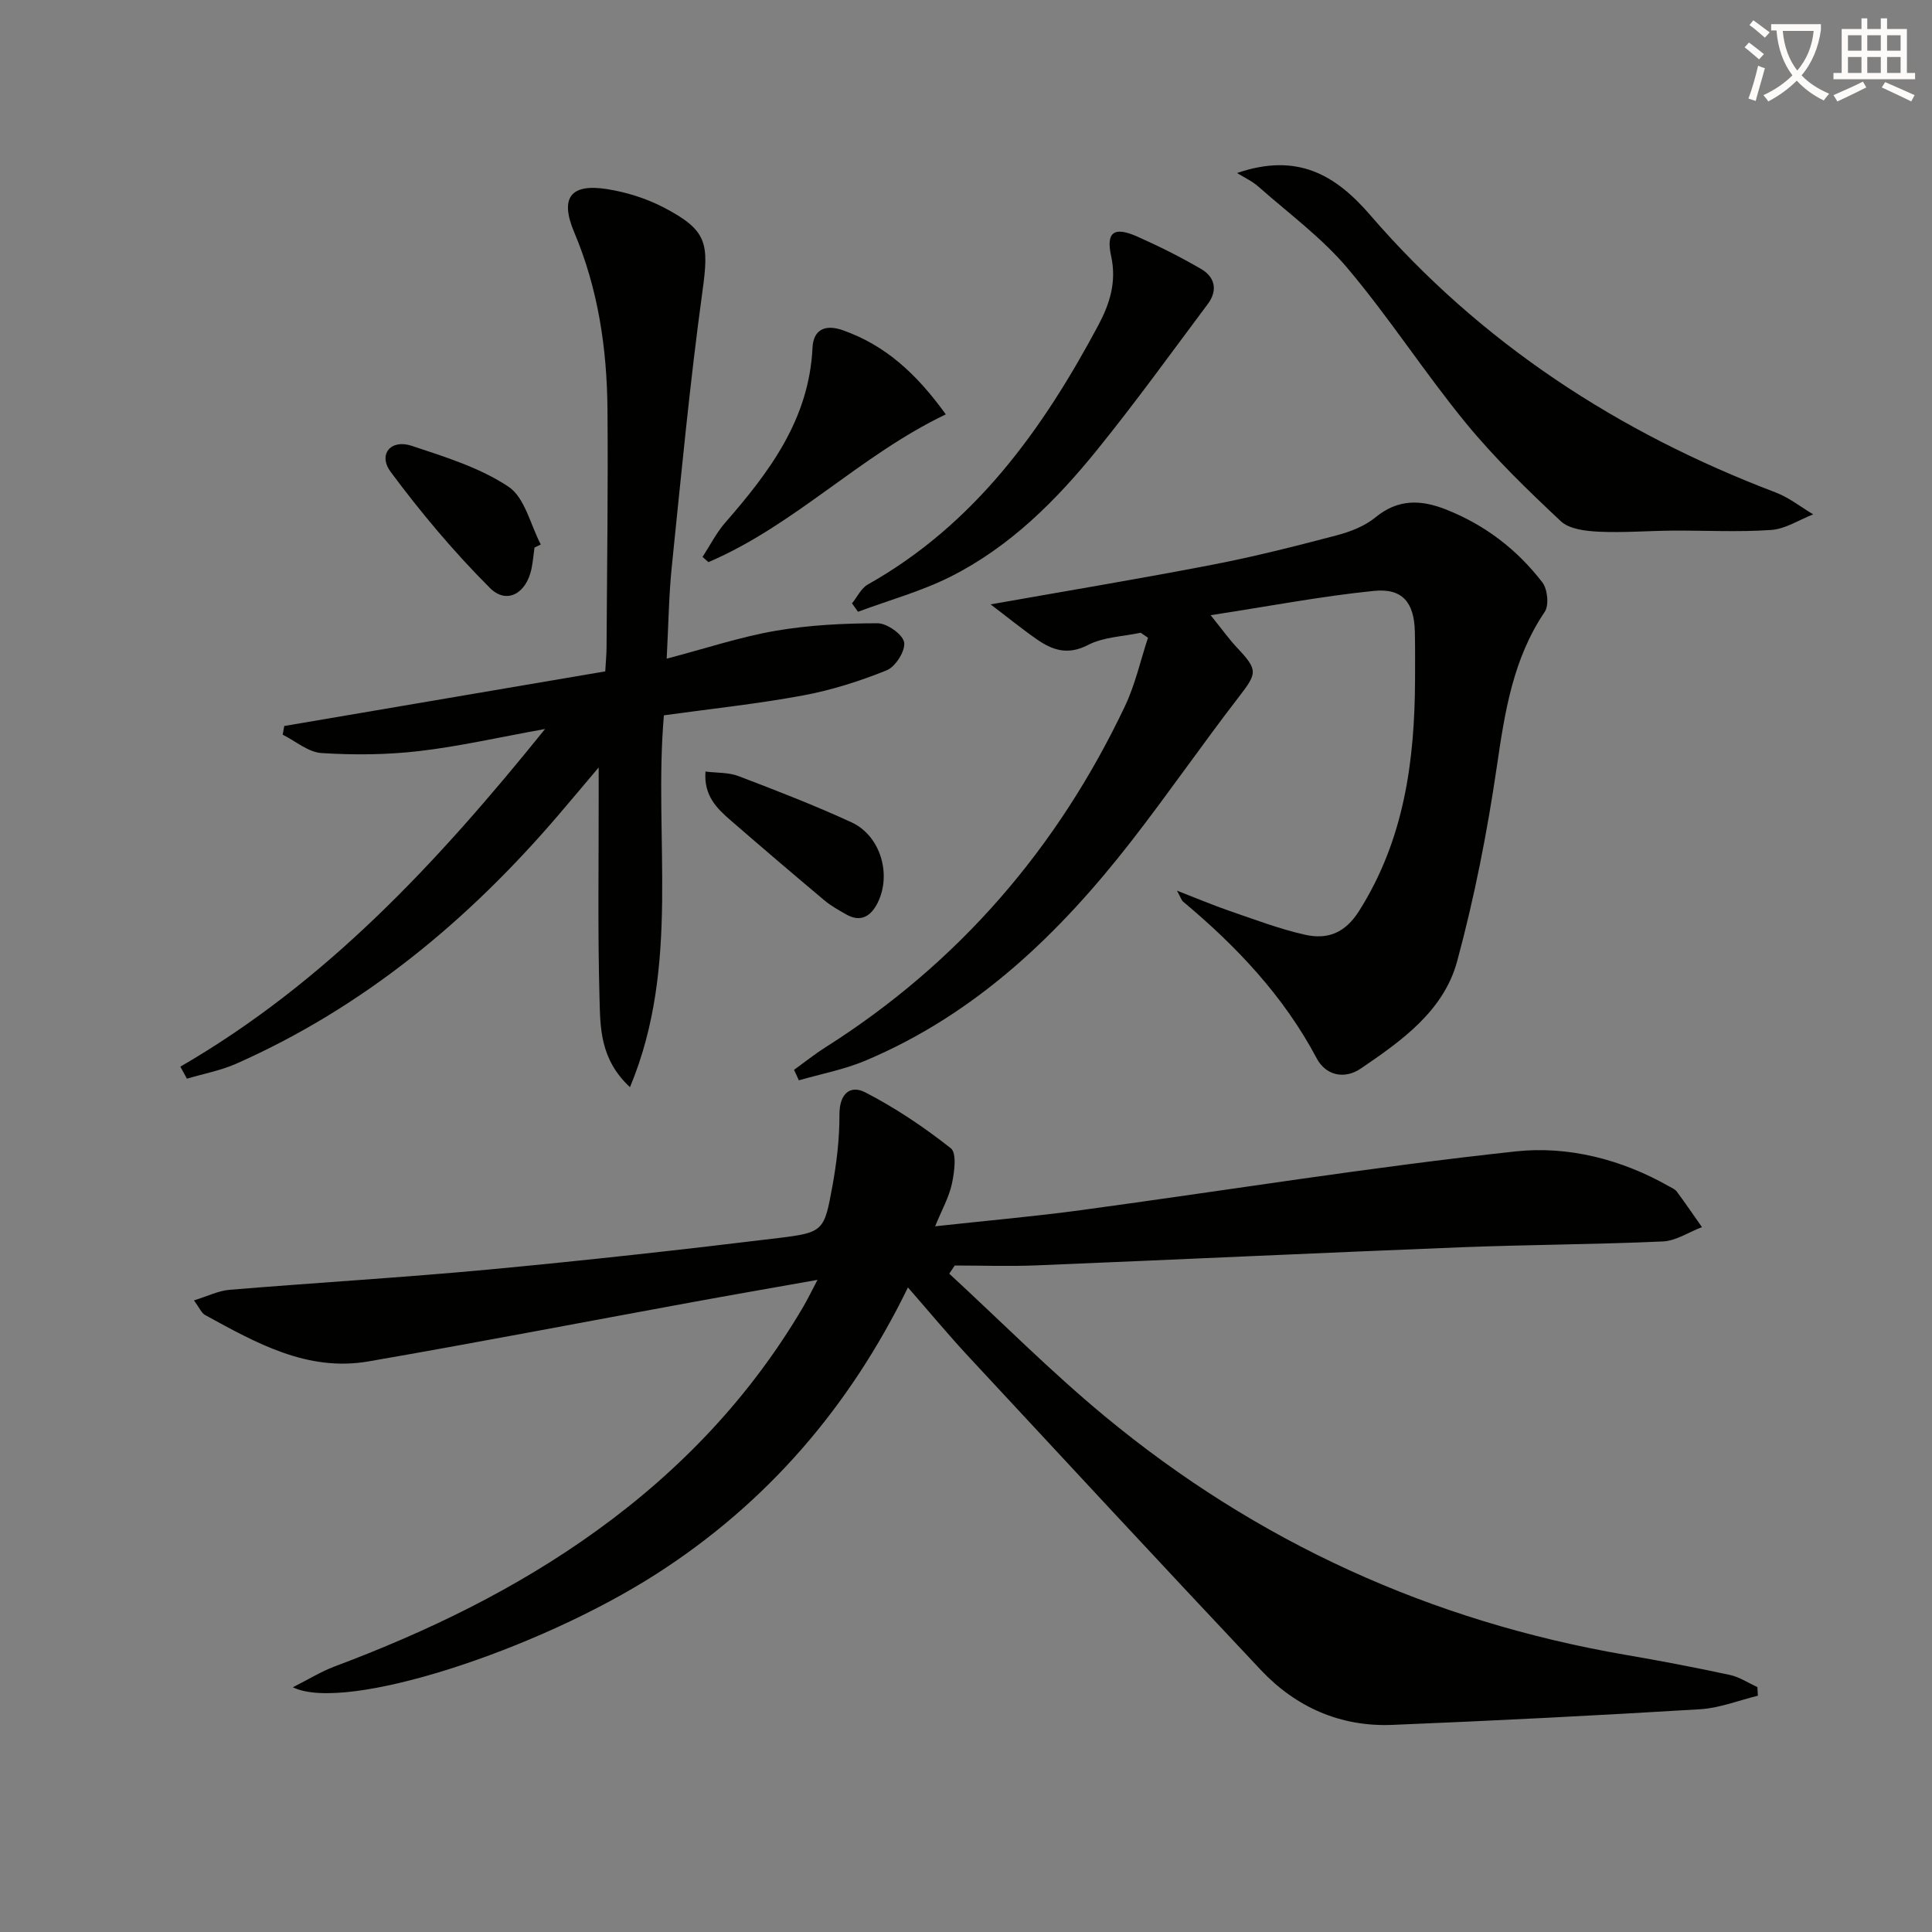
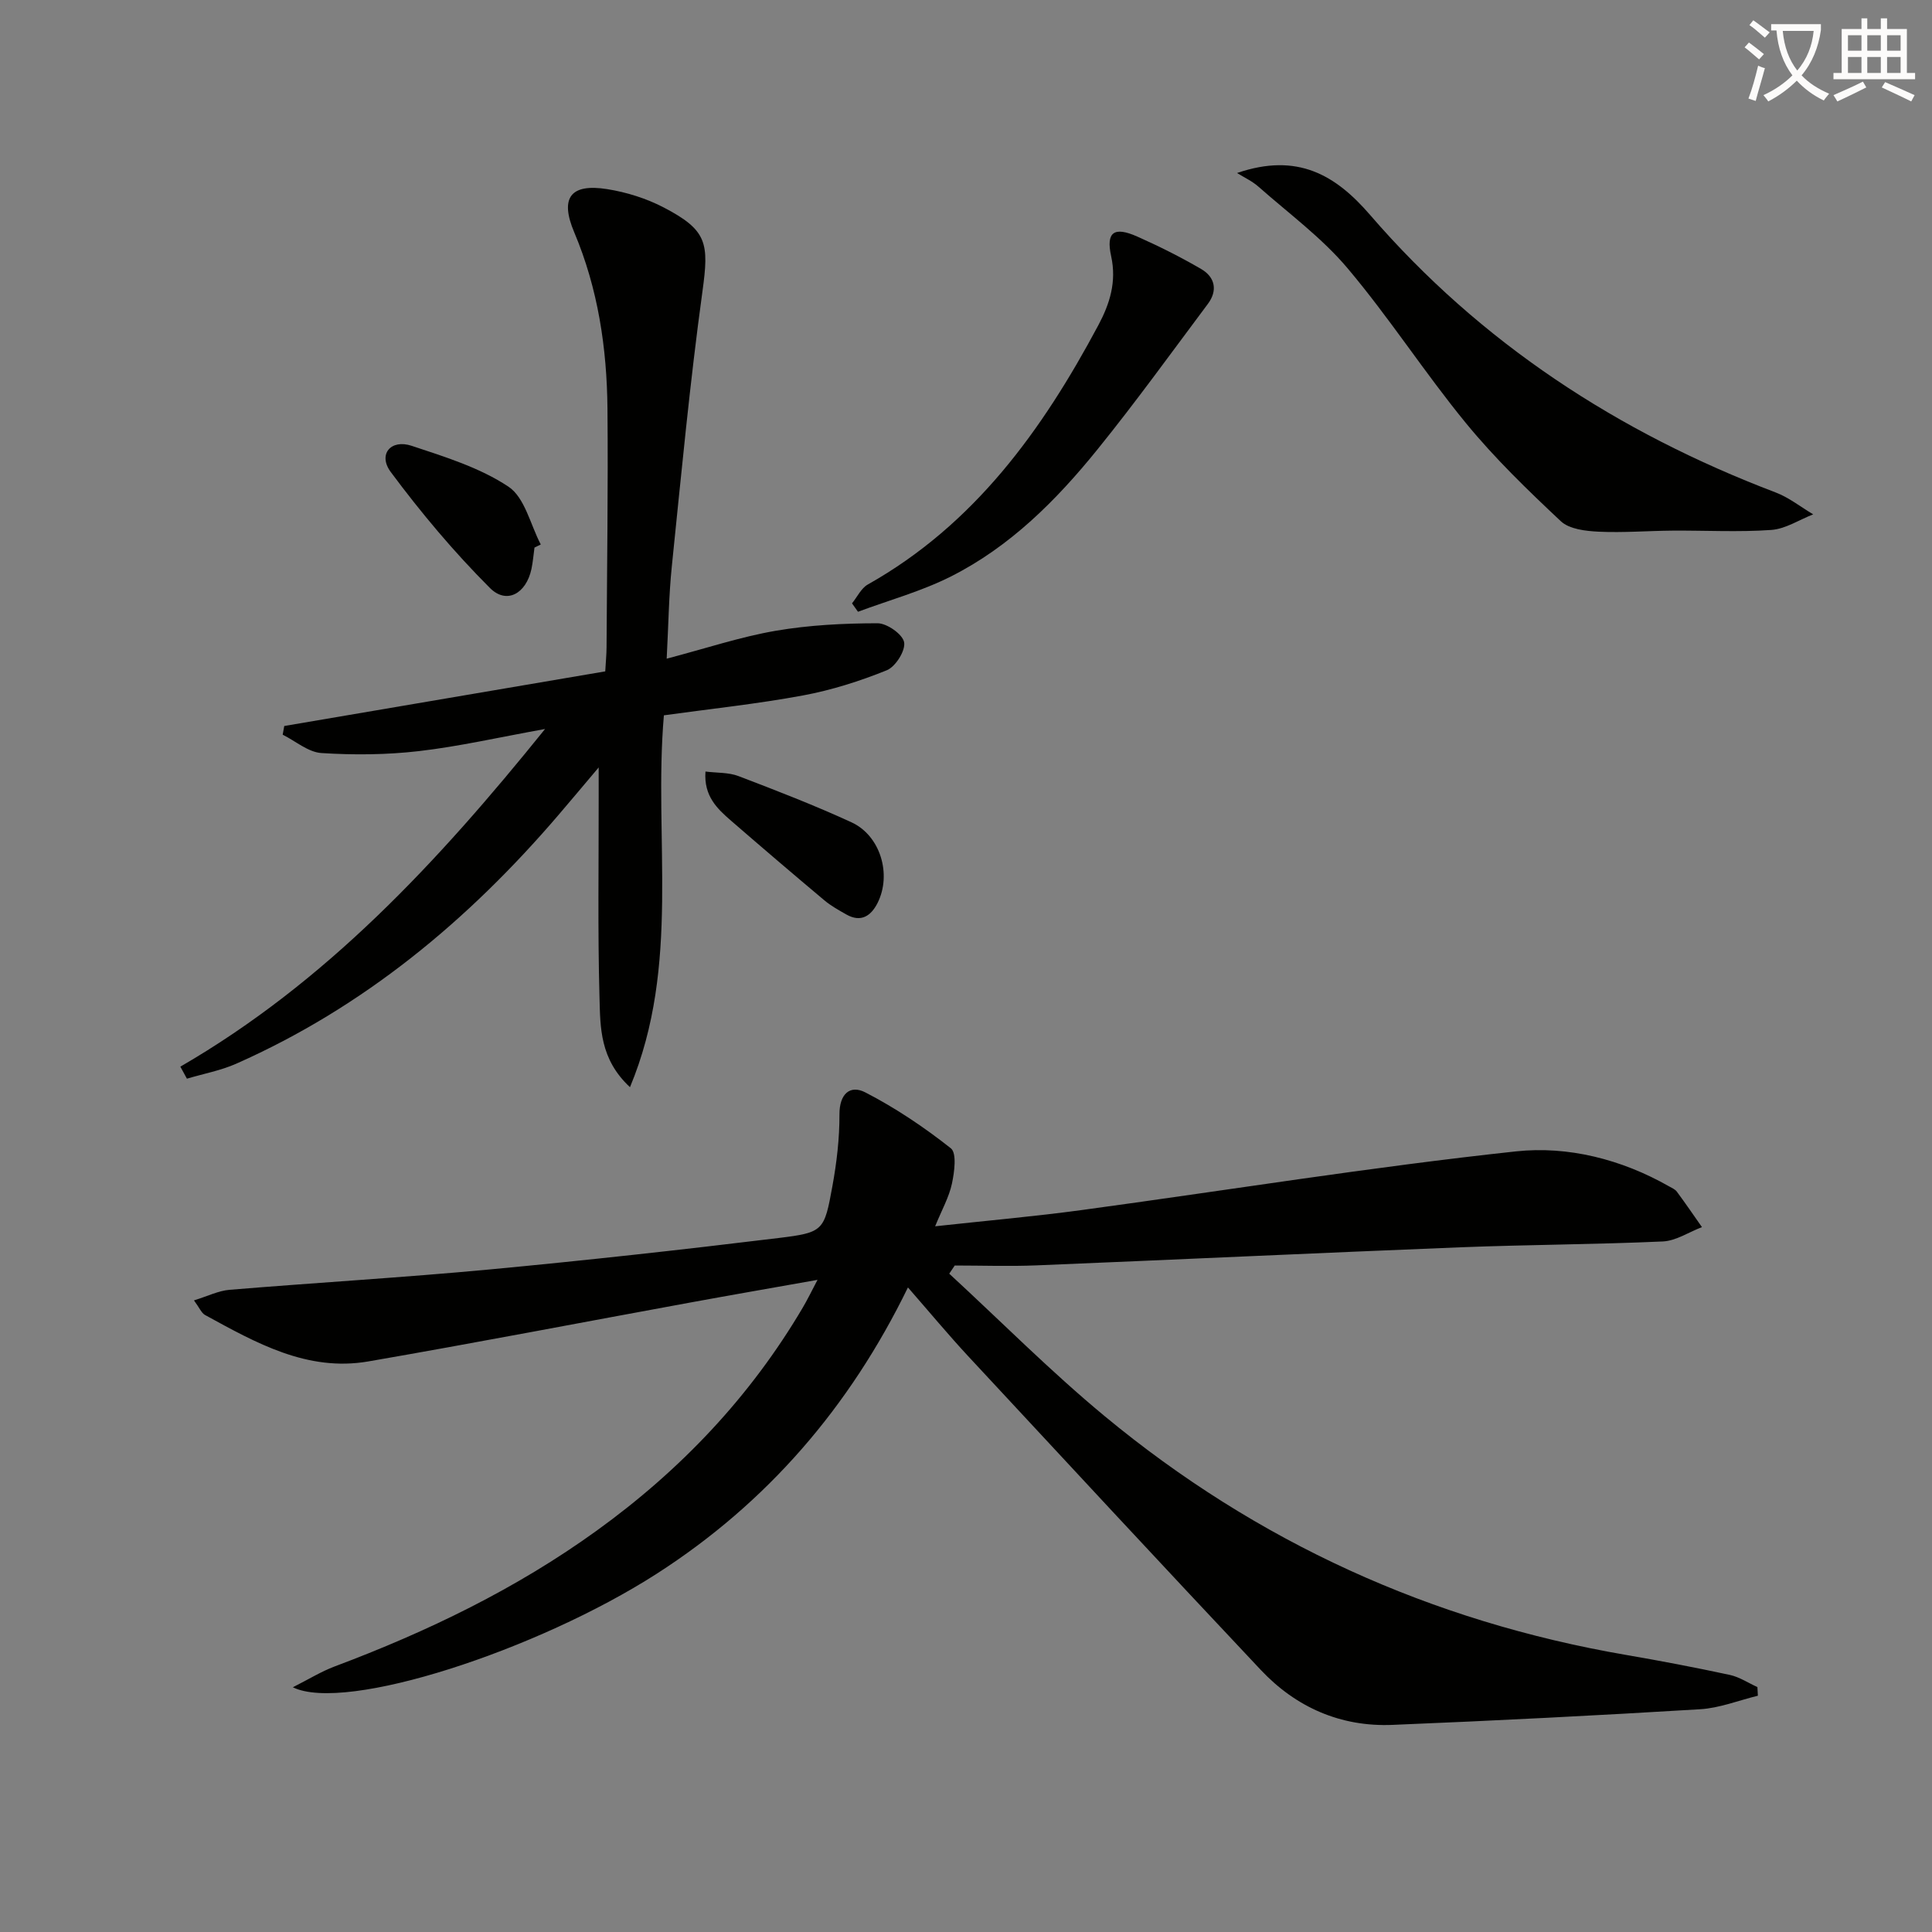
<svg xmlns="http://www.w3.org/2000/svg" enable-background="new 0 0 400 400" viewBox="0 0 400 400">
  <rect x="0" y="0" width="400" height="400" fill="#808080" stroke="none" />
  <path d="m362.1 8.8c1.1.8 2.1 1.6 3.1 2.4l-1 1.1c-1.3-1.1-2.3-2-3-2.5zm1.9 4.8c.5.2.9.4 1.4.5-.6 2.3-1.3 4.5-1.9 6.8l-1.5-.5c.8-2.1 1.4-4.3 2-6.8zm-1-9.4c1.3.9 2.4 1.8 3.4 2.5l-1 1.1c-1.4-1.2-2.4-2.1-3.2-2.6zm3.7 2.2v-1.4h10.3v1.2c-.5 3.6-1.8 6.8-4 9.4 1.5 1.6 3.4 2.8 5.7 3.8-.3.4-.7.8-1.1 1.4-2.3-1.1-4.1-2.5-5.6-4.1-1.6 1.6-3.6 3.1-5.9 4.3-.3-.5-.7-.9-1-1.3 2.4-1.1 4.4-2.5 6-4.1-1.9-2.5-3-5.6-3.3-9.3h-1.1zm8.8 0h-6.4c.3 3.3 1.3 6 3 8.2 2-2.3 3.1-5.1 3.4-8.2z" fill="#fcfbfa" />
  <path d="m385.3 3.8h1.3v2.2h2.8v-2.2h1.3v2.2h4.1v9.1h1.7v1.3h-16.9v-1.3h1.7v-9.1h4.1v-2.2zm.4 13.1.7 1.2c-1.8.9-3.8 1.9-6 2.9-.2-.4-.5-.8-.8-1.3 2.3-1 4.3-1.9 6.1-2.8zm-3.1-6.4h2.8v-3.2h-2.8zm0 4.6h2.8v-3.3h-2.8zm4-4.6h2.8v-3.2h-2.8zm0 4.6h2.8v-3.3h-2.8zm3.7 1.9c2.1.9 4.1 1.8 6.1 2.7l-.7 1.3c-2.2-1.1-4.2-2-6.1-2.9zm3.2-9.7h-2.8v3.2h2.8zm-2.8 7.8h2.8v-3.3h-2.8z" fill="#fcfbfa" />
  <g fill="#010100">
    <path d="m196.53 263.7c10.7 9.86 20.98 20.23 32.18 29.5 31.51 26.09 67.6 42.5 107.97 49.44 7.17 1.23 14.33 2.6 21.45 4.13 1.99.43 3.82 1.66 5.72 2.52.03.6.07 1.19.1 1.79-3.98.97-7.93 2.56-11.96 2.8-21.23 1.29-42.48 2.37-63.73 3.24-10.7.43-19.93-3.63-27.23-11.38-20.31-21.57-40.46-43.29-60.62-65-4.07-4.39-7.9-9-12.43-14.19-12.07 24.77-29.16 44.6-52.05 59.3-24.67 15.83-64.41 28.83-75.3 23.48 3.31-1.67 5.87-3.26 8.63-4.3 19.22-7.21 37.57-16.06 54.27-28.12 17.37-12.53 31.83-27.75 42.72-46.26.92-1.56 1.7-3.19 3.01-5.67-9.34 1.66-17.89 3.14-26.43 4.71-22.19 4.06-44.35 8.34-66.58 12.18-12.64 2.18-23.25-3.85-33.79-9.61-.75-.41-1.15-1.47-2.3-3.03 2.83-.87 5.06-2 7.37-2.19 17.89-1.48 35.83-2.53 53.7-4.2 20.01-1.88 39.99-4.09 59.93-6.52 9.37-1.14 9.49-1.49 11.18-10.74.89-4.88 1.48-9.89 1.46-14.84-.02-4.26 2.19-6.2 5.36-4.57 6.25 3.22 12.18 7.21 17.7 11.57 1.26 1 .74 4.91.23 7.31-.6 2.81-2.09 5.43-3.48 8.84 10.75-1.18 20.64-2.04 30.48-3.38 29.93-4.06 59.77-8.9 89.78-12.13 10.75-1.16 21.84 1.63 31.67 7.23.58.33 1.27.61 1.64 1.12 1.78 2.4 3.47 4.88 5.19 7.33-2.7 1.03-5.36 2.84-8.1 2.97-13.96.63-27.95.66-41.92 1.21-29.25 1.16-58.49 2.54-87.74 3.74-5.64.23-11.3.03-16.94.03-.39.55-.76 1.12-1.14 1.69z" />
-     <path d="m164.4 221.5c2.16-1.56 4.24-3.23 6.48-4.65 27.61-17.49 48.09-41.26 62.05-70.69 2.11-4.45 3.19-9.4 4.75-14.12-.51-.35-1.01-.7-1.52-1.04-3.66.79-7.68.87-10.89 2.53-4.18 2.17-7.35 1.1-10.61-1.17-3.2-2.23-6.23-4.7-9.57-7.23 15.87-2.81 30.99-5.32 46.02-8.23 8.61-1.66 17.14-3.83 25.62-6.06 2.84-.75 5.84-1.91 8.06-3.74 4.64-3.81 9.36-3.66 14.47-1.66 8.1 3.17 14.82 8.3 20.07 15.14 1.08 1.4 1.41 4.74.49 6.1-6.58 9.73-8.26 20.71-9.91 31.99-1.99 13.57-4.64 27.13-8.23 40.37-2.79 10.28-11.5 16.45-19.94 22.19-3.41 2.32-7.26 1.41-9.12-2.09-6.84-12.91-16.6-23.21-27.66-32.46-.35-.29-.49-.84-1.28-2.28 4.18 1.62 7.47 3.02 10.84 4.18 5.17 1.77 10.32 3.74 15.63 4.94 4.63 1.04 8.3-.25 11.27-4.97 9.28-14.72 11.48-30.93 11.55-47.76.01-3.33.03-6.67-.04-10-.13-6-2.52-9.06-8.48-8.45-10.82 1.09-21.55 3.15-33.8 5.03 2.57 3.19 3.87 5.03 5.4 6.65 4.48 4.76 4.27 5.3.34 10.4-7.52 9.75-14.52 19.9-22.07 29.62-14.98 19.28-32.25 35.93-55.19 45.57-4.37 1.84-9.14 2.73-13.73 4.06-.32-.72-.66-1.44-1-2.17z" />
    <path d="m112.85 150.93c-9.64 1.74-17.83 3.62-26.12 4.58-6.66.77-13.48.83-20.18.4-2.74-.18-5.35-2.47-8.02-3.8.11-.6.21-1.2.32-1.8 22.09-3.76 44.18-7.52 66.46-11.31.11-2 .26-3.47.27-4.94.09-16.49.34-32.99.19-49.48-.12-12.53-1.95-24.8-6.88-36.48-3.02-7.14-.8-10.16 6.84-8.94 4.02.64 8.12 1.93 11.72 3.81 9.02 4.71 9.36 7.38 7.98 17.39-2.6 18.91-4.39 37.93-6.34 56.92-.62 6.03-.69 12.12-1.06 19.09 8.2-2.15 15.28-4.52 22.55-5.77 6.93-1.19 14.06-1.55 21.11-1.56 1.95 0 5.2 2.28 5.5 3.94.31 1.73-1.78 5.06-3.59 5.79-5.59 2.26-11.45 4.12-17.38 5.22-9.45 1.75-19.03 2.76-28.77 4.11-2.19 25.54 3.56 51.62-7.02 76.99-6.27-5.83-6.14-12.42-6.31-18.55-.38-13.82-.15-27.66-.17-41.49 0-1.6 0-3.21 0-6.16-3.36 3.97-5.85 6.96-8.39 9.92-18.64 21.76-40.24 39.71-66.63 51.41-3.23 1.43-6.81 2.09-10.23 3.11-.45-.83-.91-1.66-1.36-2.49 30.09-17.43 53.15-42.17 75.51-69.91z" />
    <path d="m256.12 35.82c12.55-4.3 20.44.45 27.56 8.7 22.88 26.5 51.32 45.03 83.93 57.43 2.77 1.05 5.2 3 7.79 4.54-2.89 1.13-5.73 3.02-8.68 3.23-6.79.48-13.63.09-20.46.14-5.09.04-10.19.46-15.27.22-2.68-.13-6.07-.51-7.83-2.16-6.88-6.45-13.72-13.07-19.68-20.35-8.52-10.39-15.83-21.78-24.49-32.04-5.31-6.3-12.14-11.32-18.37-16.82-1.32-1.19-2.99-1.95-4.5-2.89z" />
    <path d="m176.4 124.92c1.08-1.33 1.89-3.13 3.28-3.91 22.08-12.43 36.13-31.97 47.72-53.68 2.35-4.41 3.82-8.95 2.65-14.3-1.1-5.02.62-6.17 5.37-4.07 4.53 2.01 8.98 4.24 13.26 6.73 2.9 1.69 3.47 4.47 1.38 7.25-7.55 10.09-14.93 20.33-22.85 30.12-8.51 10.53-18.1 20.13-30.35 26.3-6.09 3.07-12.79 4.9-19.22 7.3-.42-.57-.83-1.15-1.24-1.74z" />
-     <path d="m195.82 85.79c-17.8 8.51-31.3 22.97-49.15 30.59-.41-.36-.81-.71-1.22-1.07 1.55-2.37 2.84-4.97 4.68-7.08 9.18-10.52 17.39-21.42 18.09-36.23.17-3.56 2.38-5.01 6.33-3.61 8.67 3.08 15.08 8.82 21.27 17.4z" />
    <path d="m110.66 113.37c-.21 1.48-.32 2.98-.63 4.44-1.09 5.08-5.13 7.4-8.61 3.91-7.43-7.43-14.25-15.56-20.52-24-2.7-3.64 0-6.86 4.33-5.42 6.9 2.29 14.1 4.51 20.04 8.46 3.39 2.25 4.54 7.87 6.69 11.97-.43.22-.87.43-1.3.64z" />
    <path d="m146.06 159.74c2.41.3 4.79.16 6.83.94 7.87 3 15.75 6.05 23.4 9.57 5.98 2.75 8.37 10.76 5.41 16.68-1.33 2.65-3.41 4.15-6.48 2.4-1.57-.89-3.18-1.78-4.56-2.94-6.47-5.43-12.9-10.92-19.29-16.46-2.89-2.5-5.68-5.12-5.31-10.19z" />
  </g>
</svg>